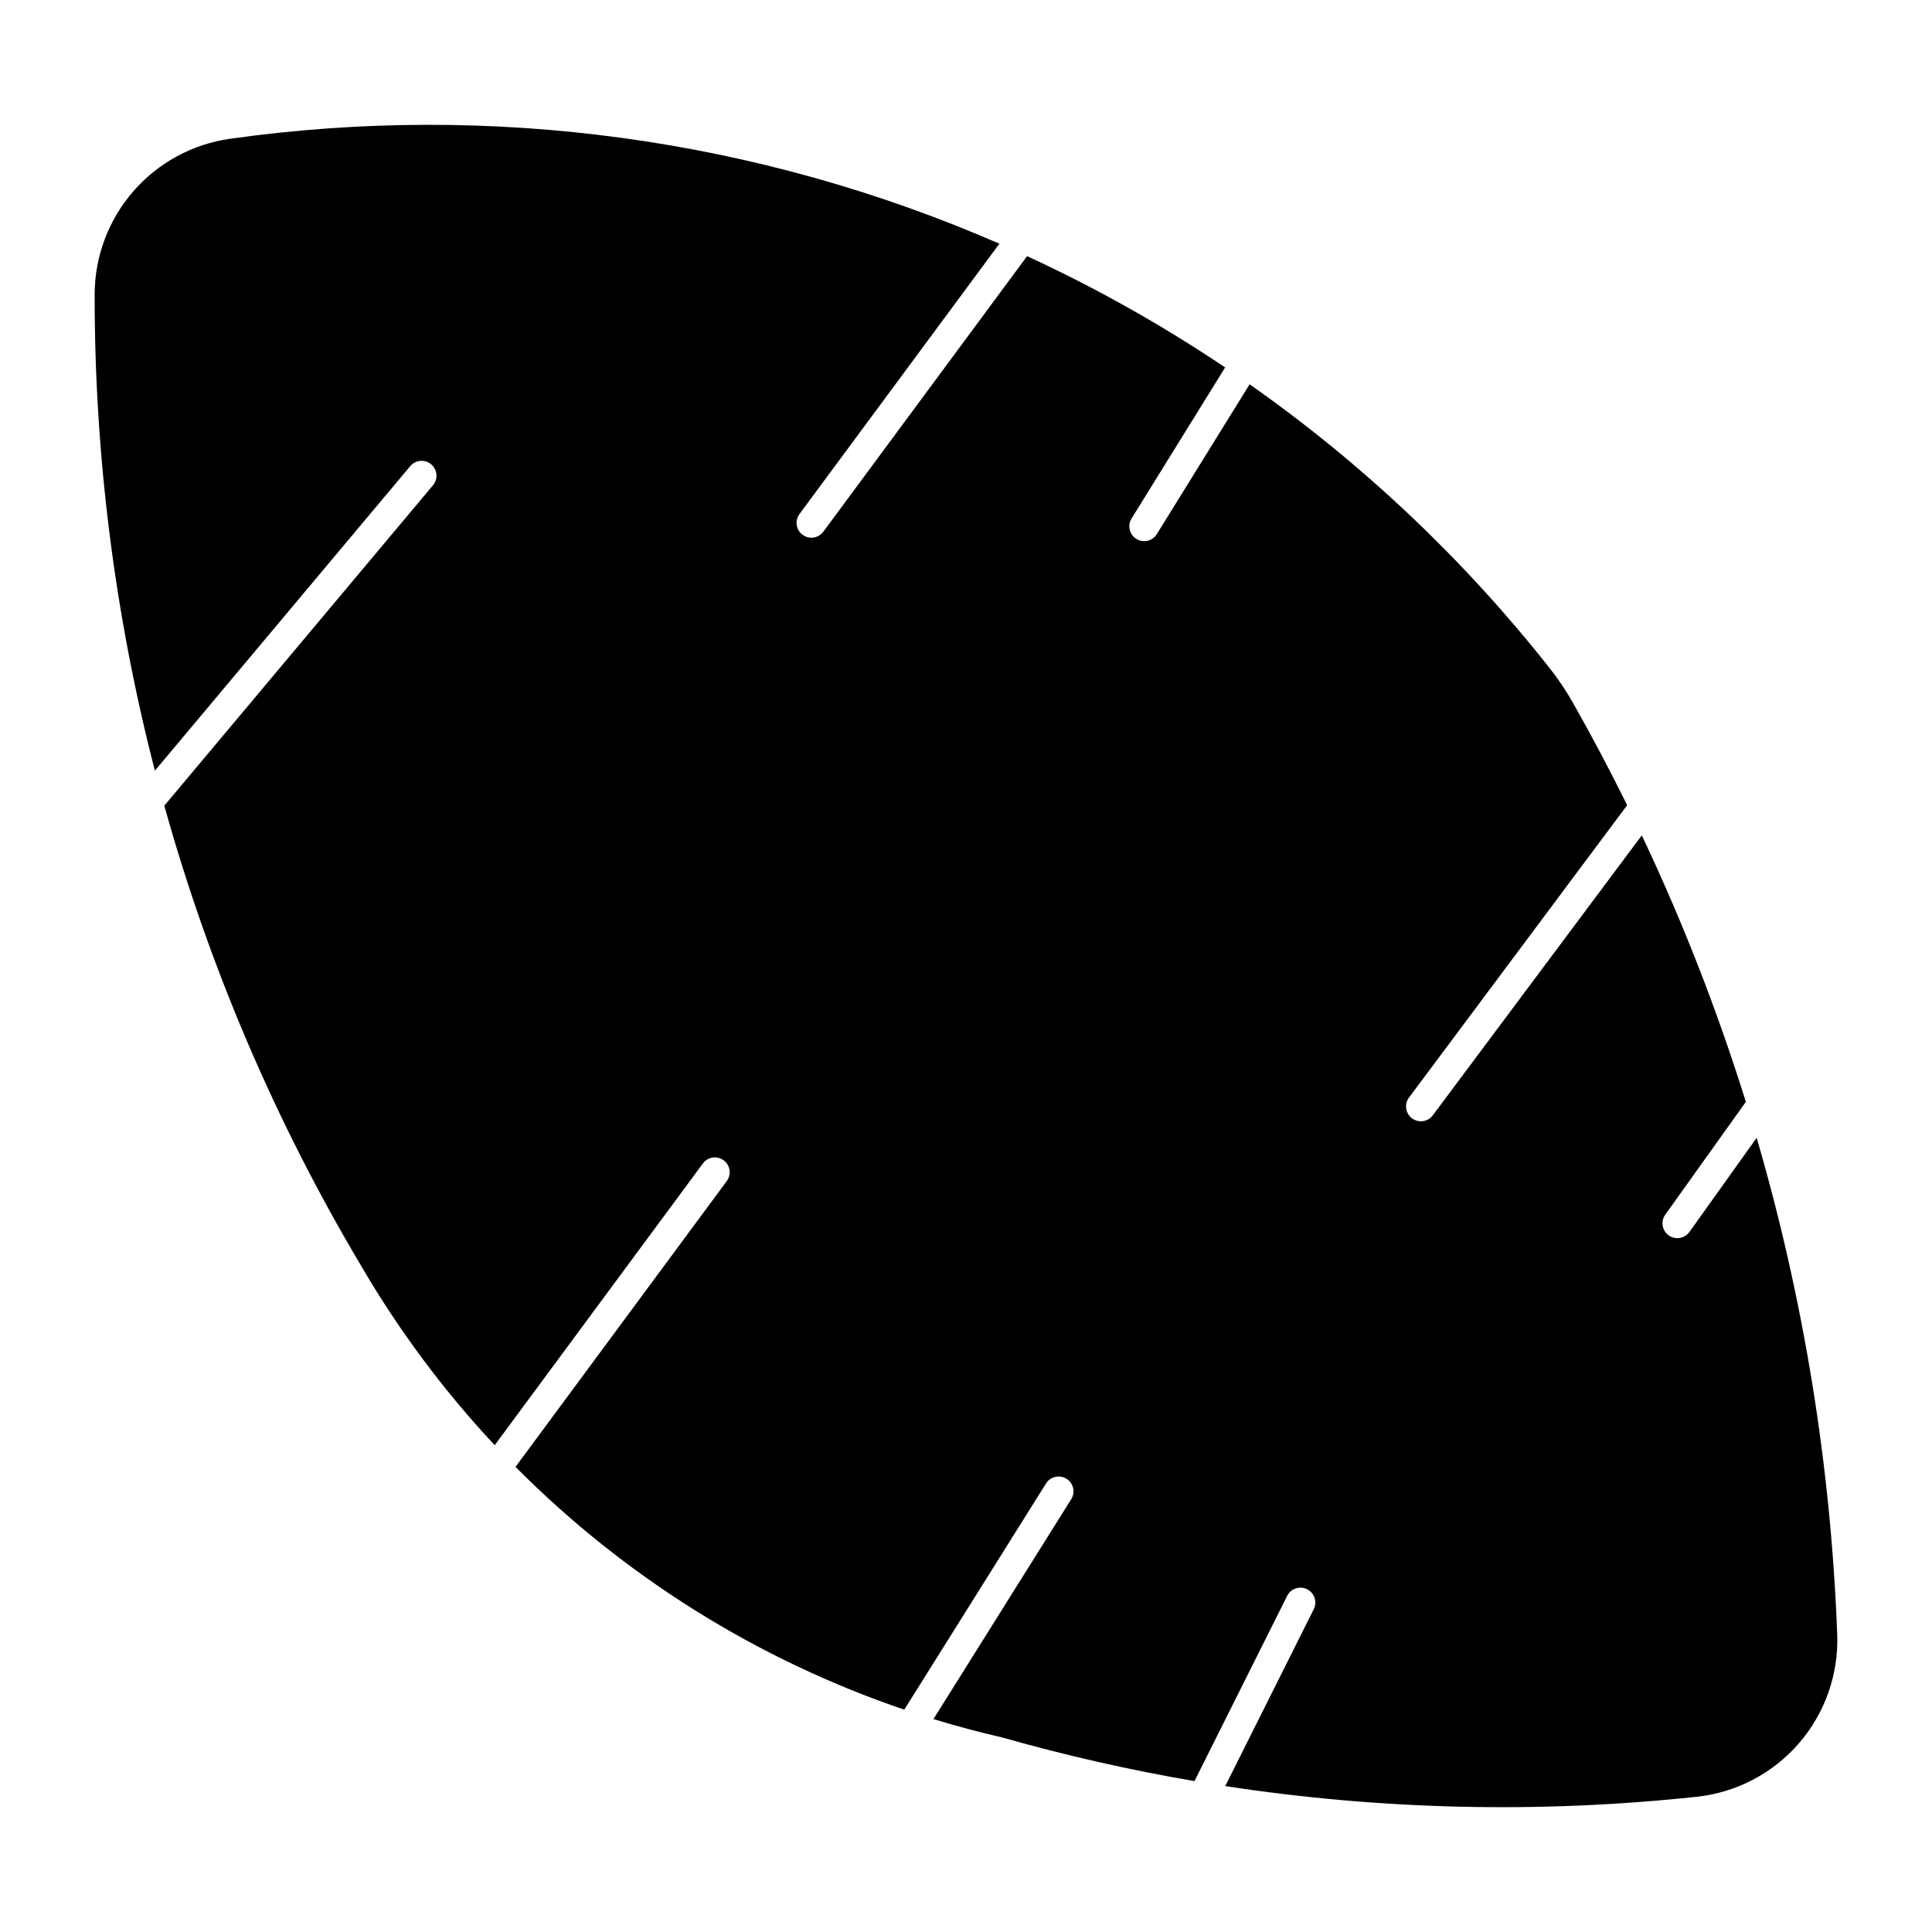
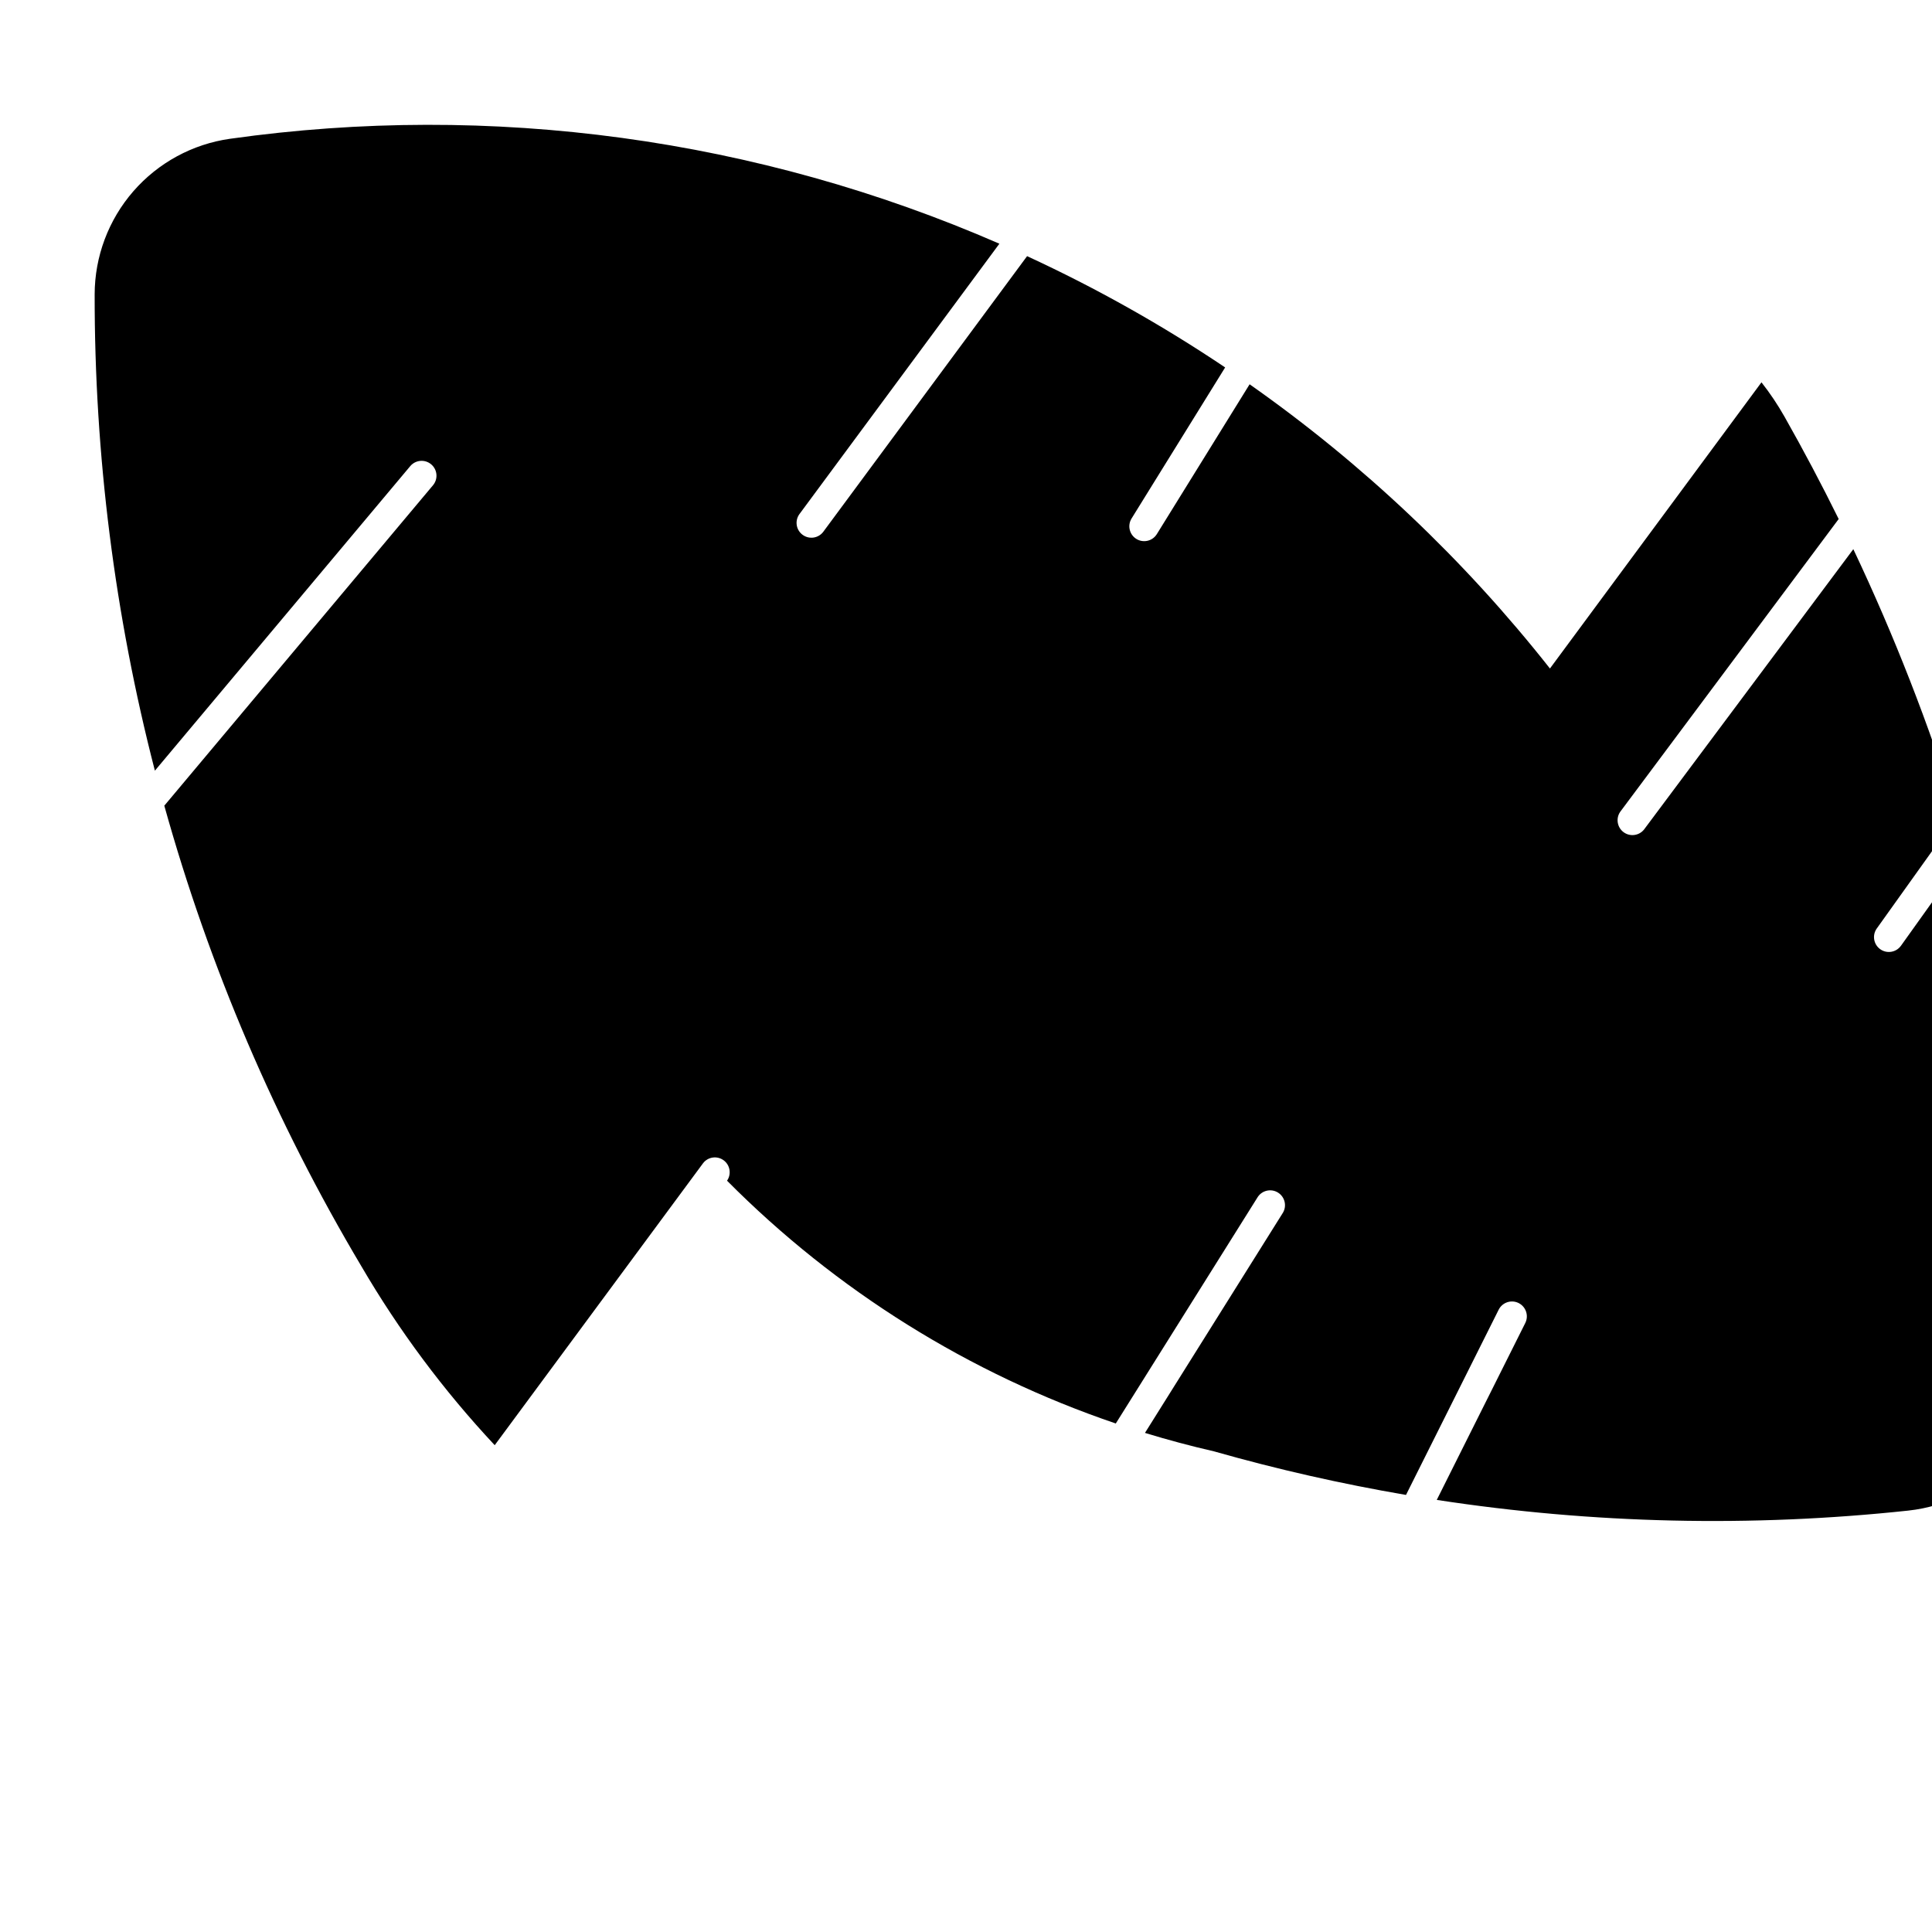
<svg xmlns="http://www.w3.org/2000/svg" fill="#000000" width="800px" height="800px" version="1.1" viewBox="144 144 512 512">
-   <path d="m554.75 321.16c-22.734-28.836-49.543-54.211-79.59-75.32l-24.633 39.781v-0.004c-1.164 1.797-3.555 2.332-5.375 1.207-1.82-1.129-2.406-3.508-1.316-5.352l24.84-40.098c-16.684-11.211-34.234-21.07-52.488-29.492l-54.051 73.102c-1.312 1.68-3.727 2.012-5.441 0.742-1.719-1.27-2.109-3.676-0.883-5.422l53.035-71.719c-64.078-27.93-134.64-37.559-203.86-27.812-9.949 1.398-19.059 6.344-25.656 13.922-6.594 7.582-10.234 17.285-10.246 27.332-0.051 42.578 5.312 84.988 15.961 126.21l67.691-80.73c1.402-1.641 3.867-1.848 5.523-0.461s1.887 3.852 0.516 5.519l-71.234 84.949c11.922 42.789 29.469 83.805 52.18 121.98 9.984 17.102 21.852 33.031 35.379 47.496l55.25-74.77c1.316-1.668 3.719-1.988 5.426-0.727 1.711 1.266 2.106 3.656 0.898 5.402l-56.055 75.84v0.004c28.91 29.117 64.172 51.141 103.02 64.34l37.648-60.066 0.004-0.004c1.188-1.746 3.551-2.242 5.344-1.117s2.375 3.465 1.32 5.297l-36.582 58.383c6.039 1.852 12.148 3.481 18.305 4.894 16.738 4.758 33.719 8.609 50.871 11.543l24.555-49.082c0.973-1.949 3.34-2.742 5.289-1.77 1.945 0.977 2.738 3.344 1.766 5.289l-23.457 46.879v0.004c41.344 6.336 83.332 7.289 124.92 2.836 10.508-1.121 20.195-6.188 27.113-14.176 6.914-7.992 10.539-18.305 10.145-28.863-1.676-44.578-8.848-88.777-21.348-131.6l-17.832 24.973h-0.004c-1.27 1.746-3.715 2.144-5.473 0.887-1.758-1.258-2.176-3.699-0.93-5.469l21.375-29.914v0.004c-7.535-24.16-16.746-47.762-27.574-70.633l-55.484 74.32c-1.332 1.637-3.719 1.934-5.41 0.672-1.691-1.266-2.086-3.641-0.891-5.383l57.902-77.598h0.004c-4.527-9.168-9.309-18.203-14.348-27.102-1.805-3.191-3.848-6.242-6.117-9.125z" />
+   <path d="m554.75 321.16c-22.734-28.836-49.543-54.211-79.59-75.32l-24.633 39.781v-0.004c-1.164 1.797-3.555 2.332-5.375 1.207-1.82-1.129-2.406-3.508-1.316-5.352l24.84-40.098c-16.684-11.211-34.234-21.07-52.488-29.492l-54.051 73.102c-1.312 1.68-3.727 2.012-5.441 0.742-1.719-1.27-2.109-3.676-0.883-5.422l53.035-71.719c-64.078-27.93-134.64-37.559-203.86-27.812-9.949 1.398-19.059 6.344-25.656 13.922-6.594 7.582-10.234 17.285-10.246 27.332-0.051 42.578 5.312 84.988 15.961 126.21l67.691-80.73c1.402-1.641 3.867-1.848 5.523-0.461s1.887 3.852 0.516 5.519l-71.234 84.949c11.922 42.789 29.469 83.805 52.18 121.98 9.984 17.102 21.852 33.031 35.379 47.496l55.25-74.77c1.316-1.668 3.719-1.988 5.426-0.727 1.711 1.266 2.106 3.656 0.898 5.402v0.004c28.91 29.117 64.172 51.141 103.02 64.34l37.648-60.066 0.004-0.004c1.188-1.746 3.551-2.242 5.344-1.117s2.375 3.465 1.32 5.297l-36.582 58.383c6.039 1.852 12.148 3.481 18.305 4.894 16.738 4.758 33.719 8.609 50.871 11.543l24.555-49.082c0.973-1.949 3.34-2.742 5.289-1.77 1.945 0.977 2.738 3.344 1.766 5.289l-23.457 46.879v0.004c41.344 6.336 83.332 7.289 124.92 2.836 10.508-1.121 20.195-6.188 27.113-14.176 6.914-7.992 10.539-18.305 10.145-28.863-1.676-44.578-8.848-88.777-21.348-131.6l-17.832 24.973h-0.004c-1.27 1.746-3.715 2.144-5.473 0.887-1.758-1.258-2.176-3.699-0.93-5.469l21.375-29.914v0.004c-7.535-24.16-16.746-47.762-27.574-70.633l-55.484 74.32c-1.332 1.637-3.719 1.934-5.41 0.672-1.691-1.266-2.086-3.641-0.891-5.383l57.902-77.598h0.004c-4.527-9.168-9.309-18.203-14.348-27.102-1.805-3.191-3.848-6.242-6.117-9.125z" />
</svg>